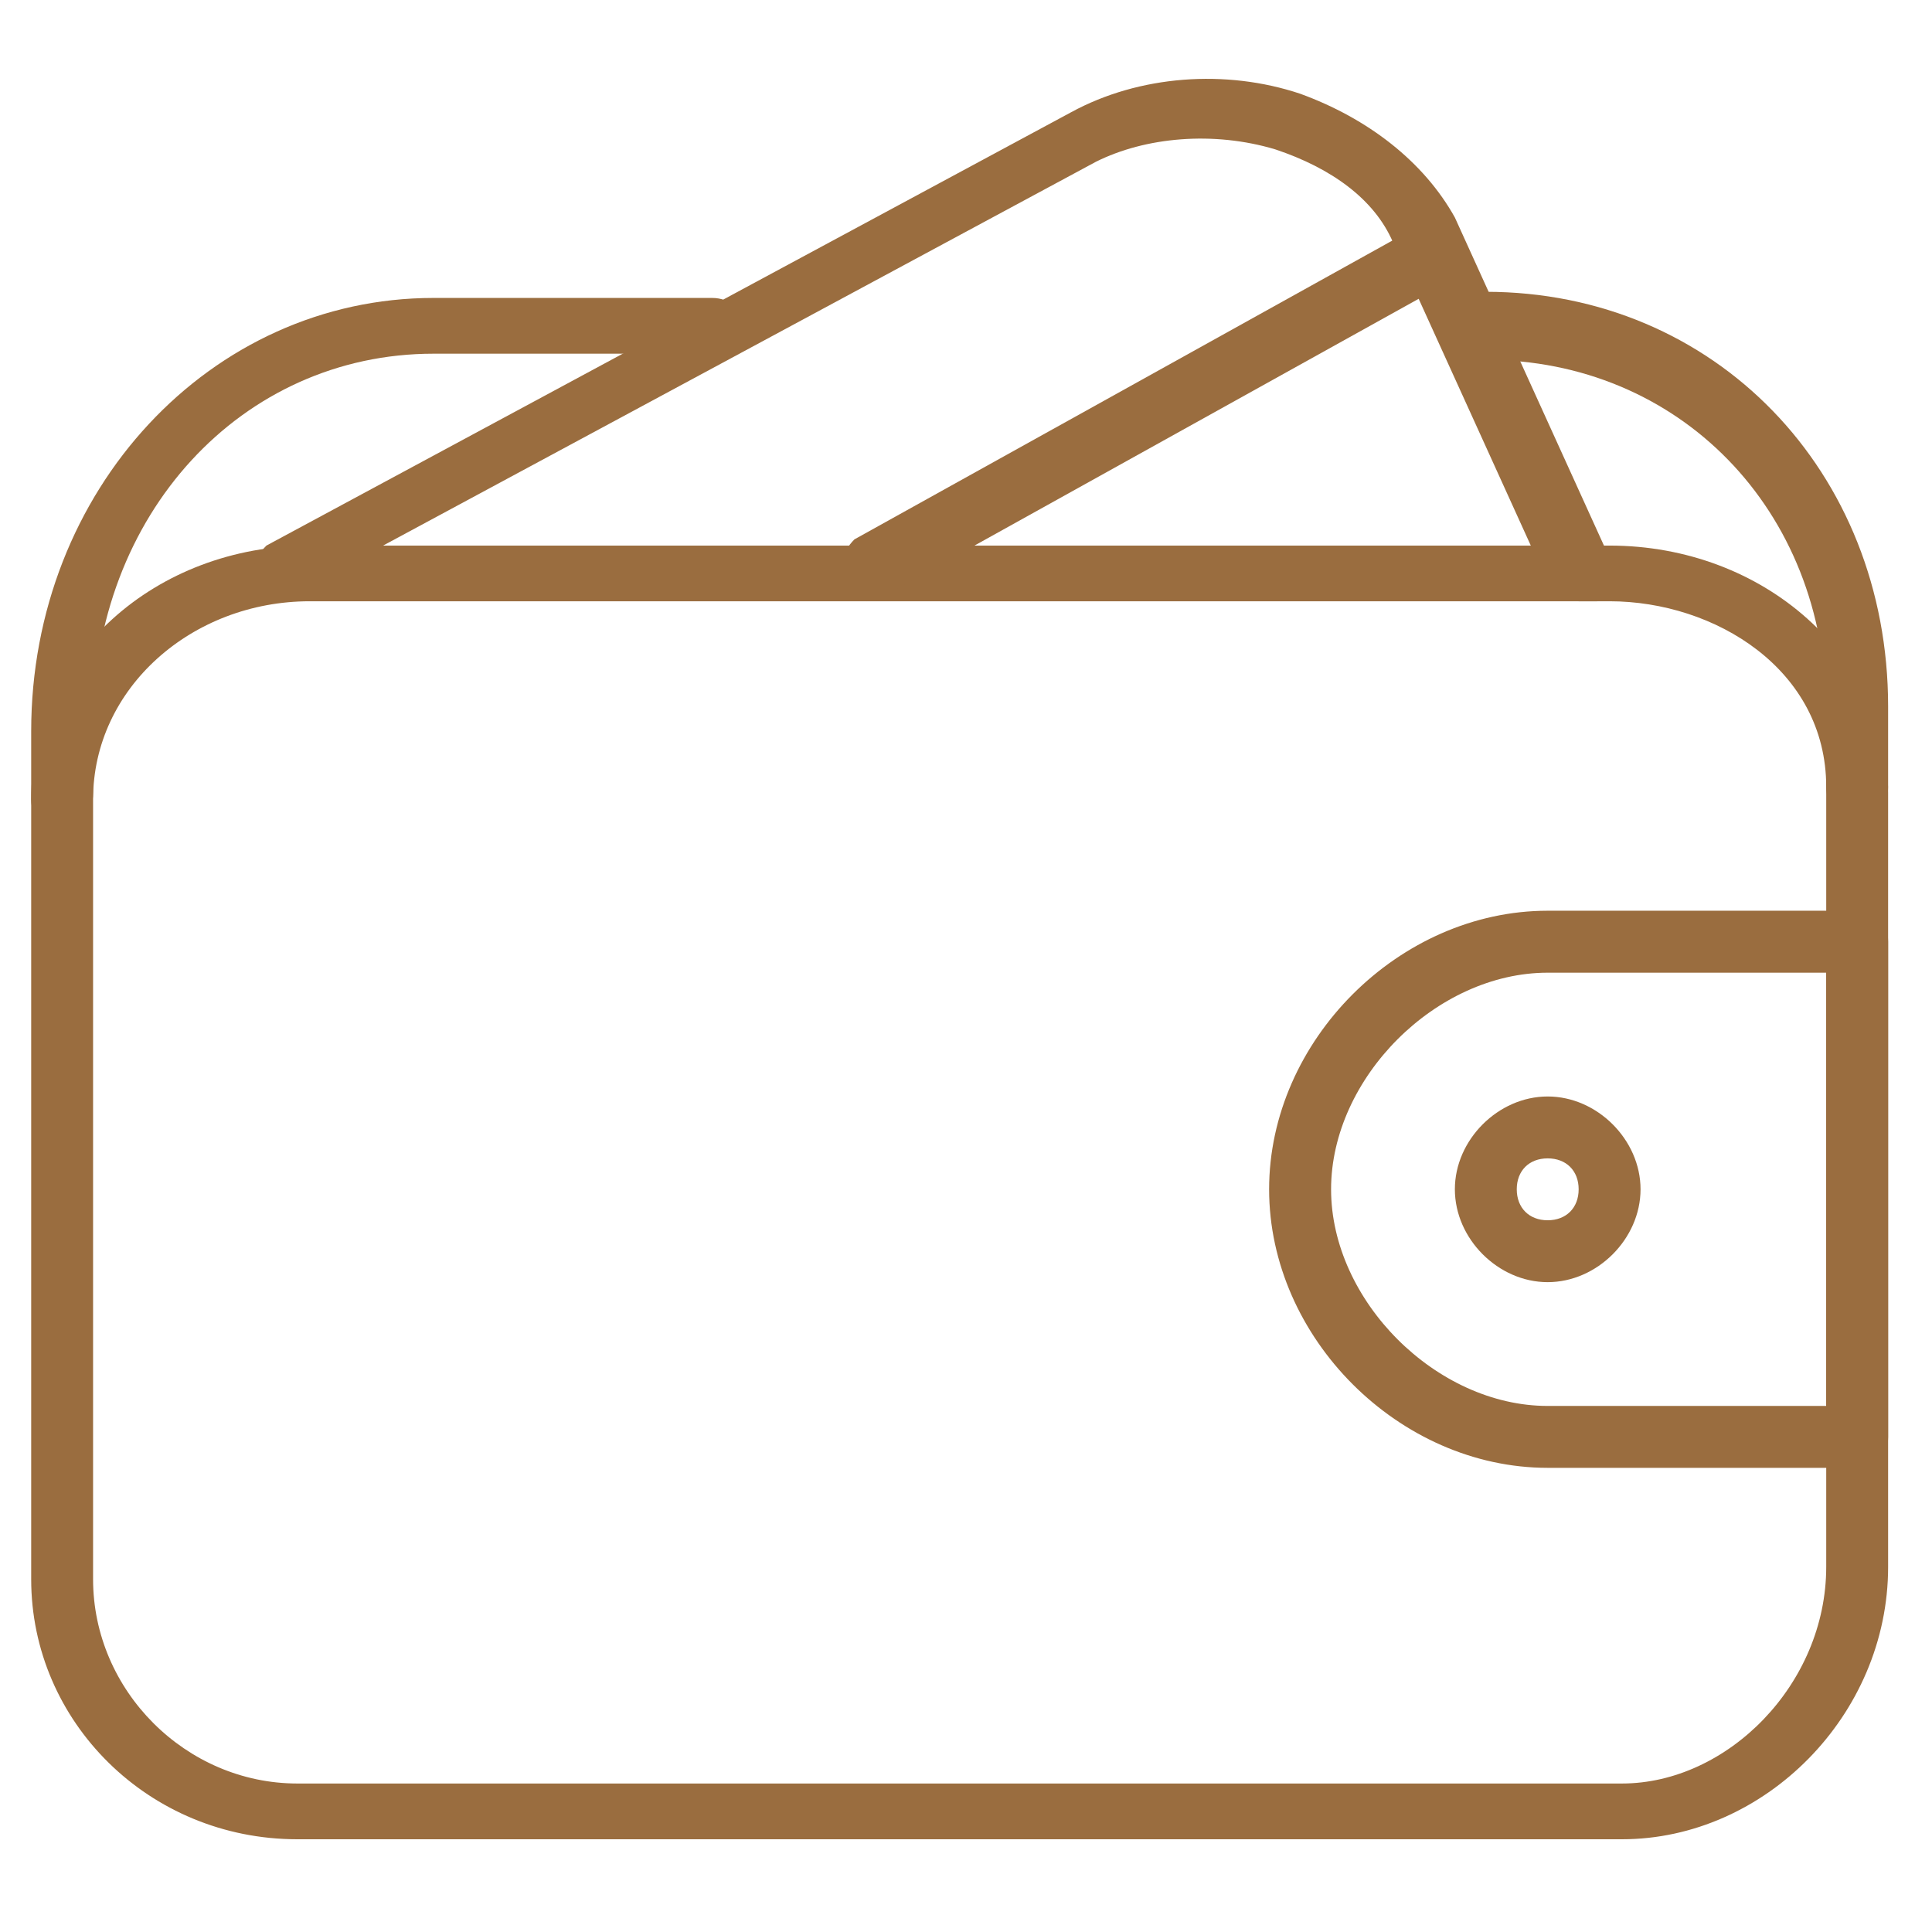
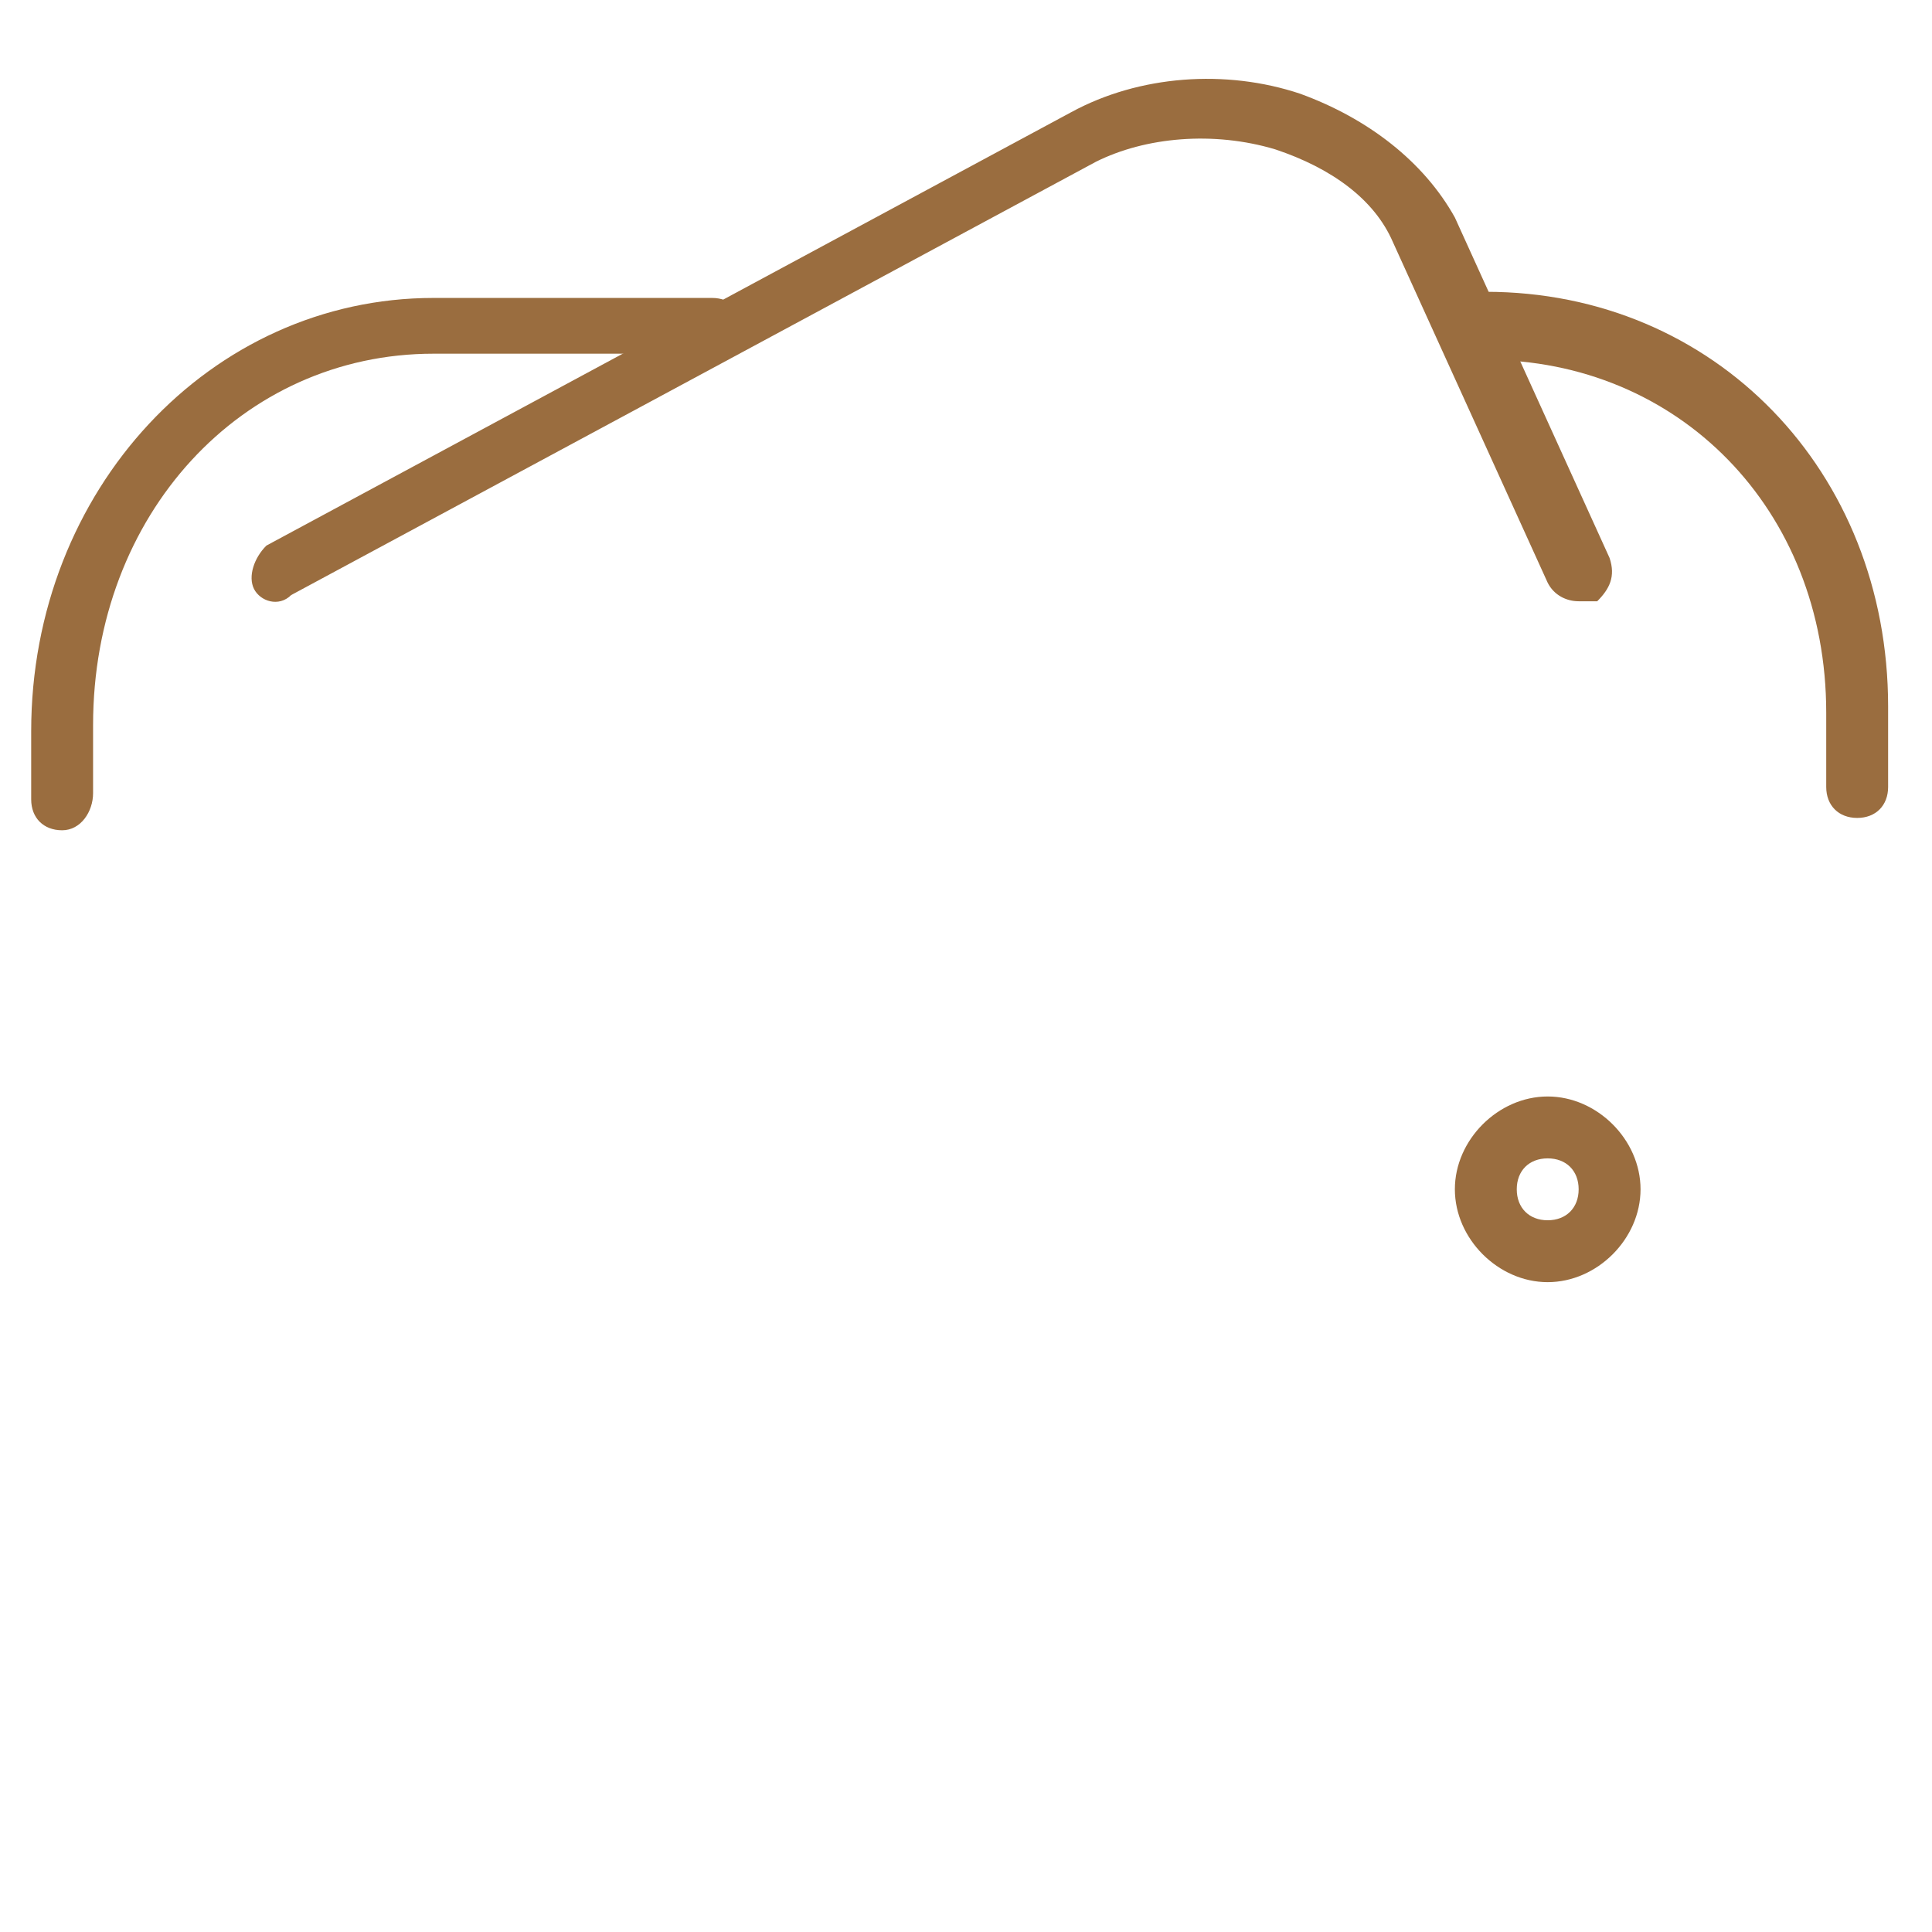
<svg xmlns="http://www.w3.org/2000/svg" width="28px" height="28px" viewBox="0 0 28 28" version="1.1">
  <title>wallet</title>
  <g id="Desktop" stroke="none" stroke-width="1" fill="none" fill-rule="evenodd">
    <g id="01---hp" transform="translate(-406, -959)" fill="#9A6D3F" fill-rule="nonzero">
      <g id="wallet" transform="translate(406.452, 959.461)">
-         <path d="M23.055,26.195 L3.857,26.195 C1.704,26.195 0,24.49 0,22.427 L0,11.124 C0,9.06 1.794,7.446 4.037,7.446 L22.875,7.446 C25.118,7.446 26.912,9.06 26.912,11.034 L26.912,22.247 C26.912,24.4 25.118,26.195 23.055,26.195 Z M4.037,8.253 C2.332,8.253 0.897,9.509 0.897,11.124 L0.897,22.427 C0.897,24.042 2.243,25.387 3.857,25.387 L23.055,25.387 C24.58,25.387 26.015,23.952 26.015,22.247 L26.015,10.944 C26.015,9.24 24.4,8.253 22.875,8.253 L4.037,8.253 Z" id="Shape" />
-         <path d="M26.464,20.812 L21.978,20.812 C19.825,20.812 17.941,18.928 17.941,16.775 C17.941,14.622 19.825,12.738 21.978,12.738 L26.464,12.738 C26.733,12.738 26.912,12.918 26.912,13.187 L26.912,20.364 C26.912,20.633 26.733,20.812 26.464,20.812 Z M21.978,13.636 C20.364,13.636 18.839,15.161 18.839,16.775 C18.839,18.39 20.364,19.915 21.978,19.915 L26.015,19.915 L26.015,13.636 L21.978,13.636 Z" id="Shape" />
        <path d="M22.427,8.253 C22.247,8.253 22.068,8.163 21.978,7.984 L19.736,3.05 C19.466,2.422 18.839,1.974 18.031,1.704 C17.134,1.435 16.147,1.525 15.43,1.884 L3.768,8.163 C3.588,8.343 3.319,8.253 3.229,8.074 C3.14,7.894 3.229,7.625 3.409,7.446 L15.071,1.166 C16.058,0.628 17.314,0.538 18.39,0.897 C19.377,1.256 20.184,1.884 20.633,2.691 L22.875,7.625 C22.965,7.894 22.875,8.074 22.696,8.253 C22.517,8.253 22.517,8.253 22.427,8.253 Z" id="Path" />
-         <path d="M12.11,8.253 C11.931,8.253 11.841,8.163 11.752,7.984 C11.662,7.805 11.752,7.535 11.931,7.356 L20.005,2.871 C20.184,2.781 20.453,2.871 20.633,3.05 C20.722,3.229 20.633,3.499 20.453,3.678 L12.38,8.163 C12.29,8.253 12.2,8.253 12.11,8.253 Z" id="Path" />
        <path d="M0.449,11.572 C0.179,11.572 0,11.393 0,11.124 L0,10.137 C0,6.638 2.602,3.857 5.831,3.857 L9.868,3.857 C10.137,3.857 10.316,4.037 10.316,4.306 C10.316,4.575 10.137,4.665 9.868,4.665 L5.831,4.665 C3.05,4.665 0.897,6.997 0.897,10.047 L0.897,11.034 C0.897,11.303 0.718,11.572 0.449,11.572 Z" id="Path" />
        <path d="M26.464,11.393 C26.195,11.393 26.015,11.213 26.015,10.944 L26.015,9.868 C26.015,6.907 23.862,4.754 21.081,4.754 C20.812,4.665 20.633,4.485 20.633,4.216 C20.633,3.947 20.812,3.768 21.081,3.768 C24.4,3.768 26.912,6.369 26.912,9.778 L26.912,10.944 C26.912,11.213 26.733,11.393 26.464,11.393 Z" id="Path" />
        <path d="M21.978,18.121 C21.261,18.121 20.633,17.493 20.633,16.775 C20.633,16.058 21.261,15.43 21.978,15.43 C22.696,15.43 23.324,16.058 23.324,16.775 C23.324,17.493 22.696,18.121 21.978,18.121 Z M21.978,16.327 C21.709,16.327 21.53,16.506 21.53,16.775 C21.53,17.044 21.709,17.224 21.978,17.224 C22.247,17.224 22.427,17.044 22.427,16.775 C22.427,16.506 22.247,16.327 21.978,16.327 Z" id="Shape" />
      </g>
    </g>
  </g>
</svg>